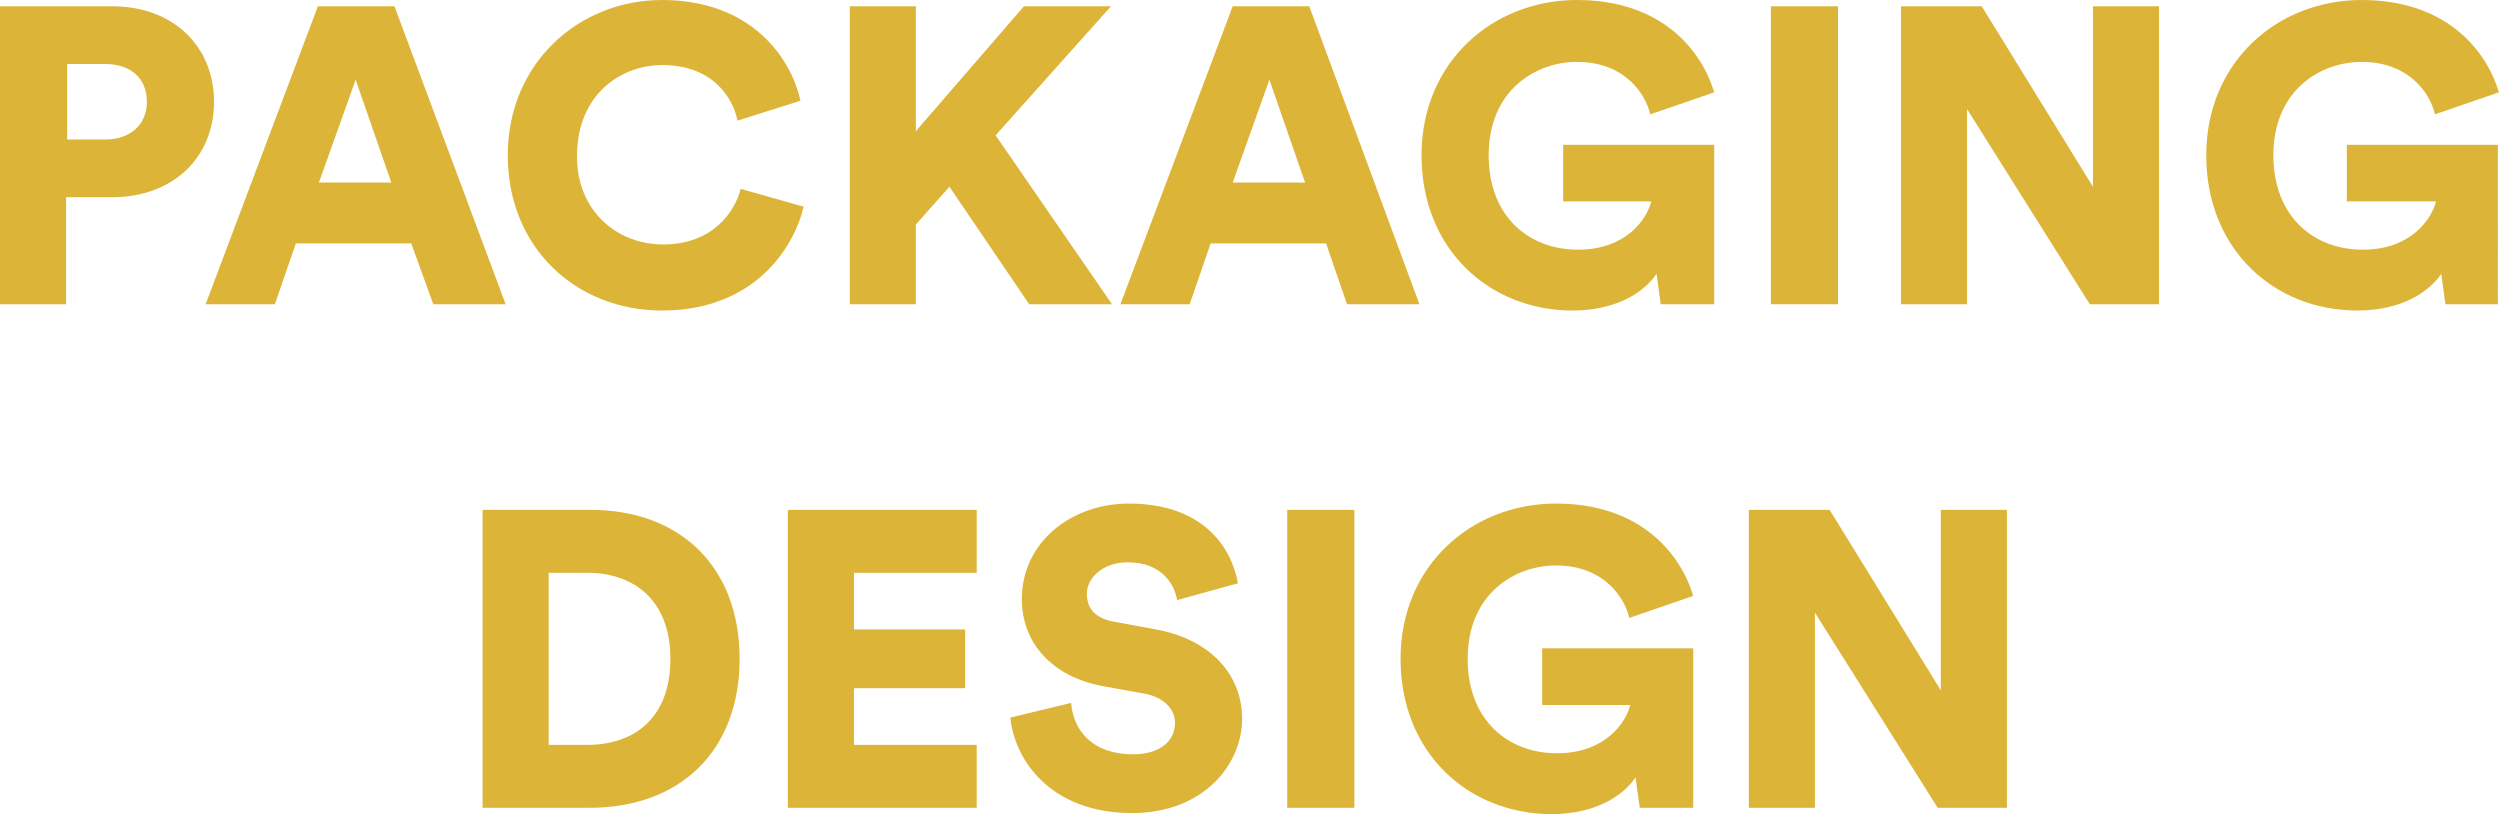
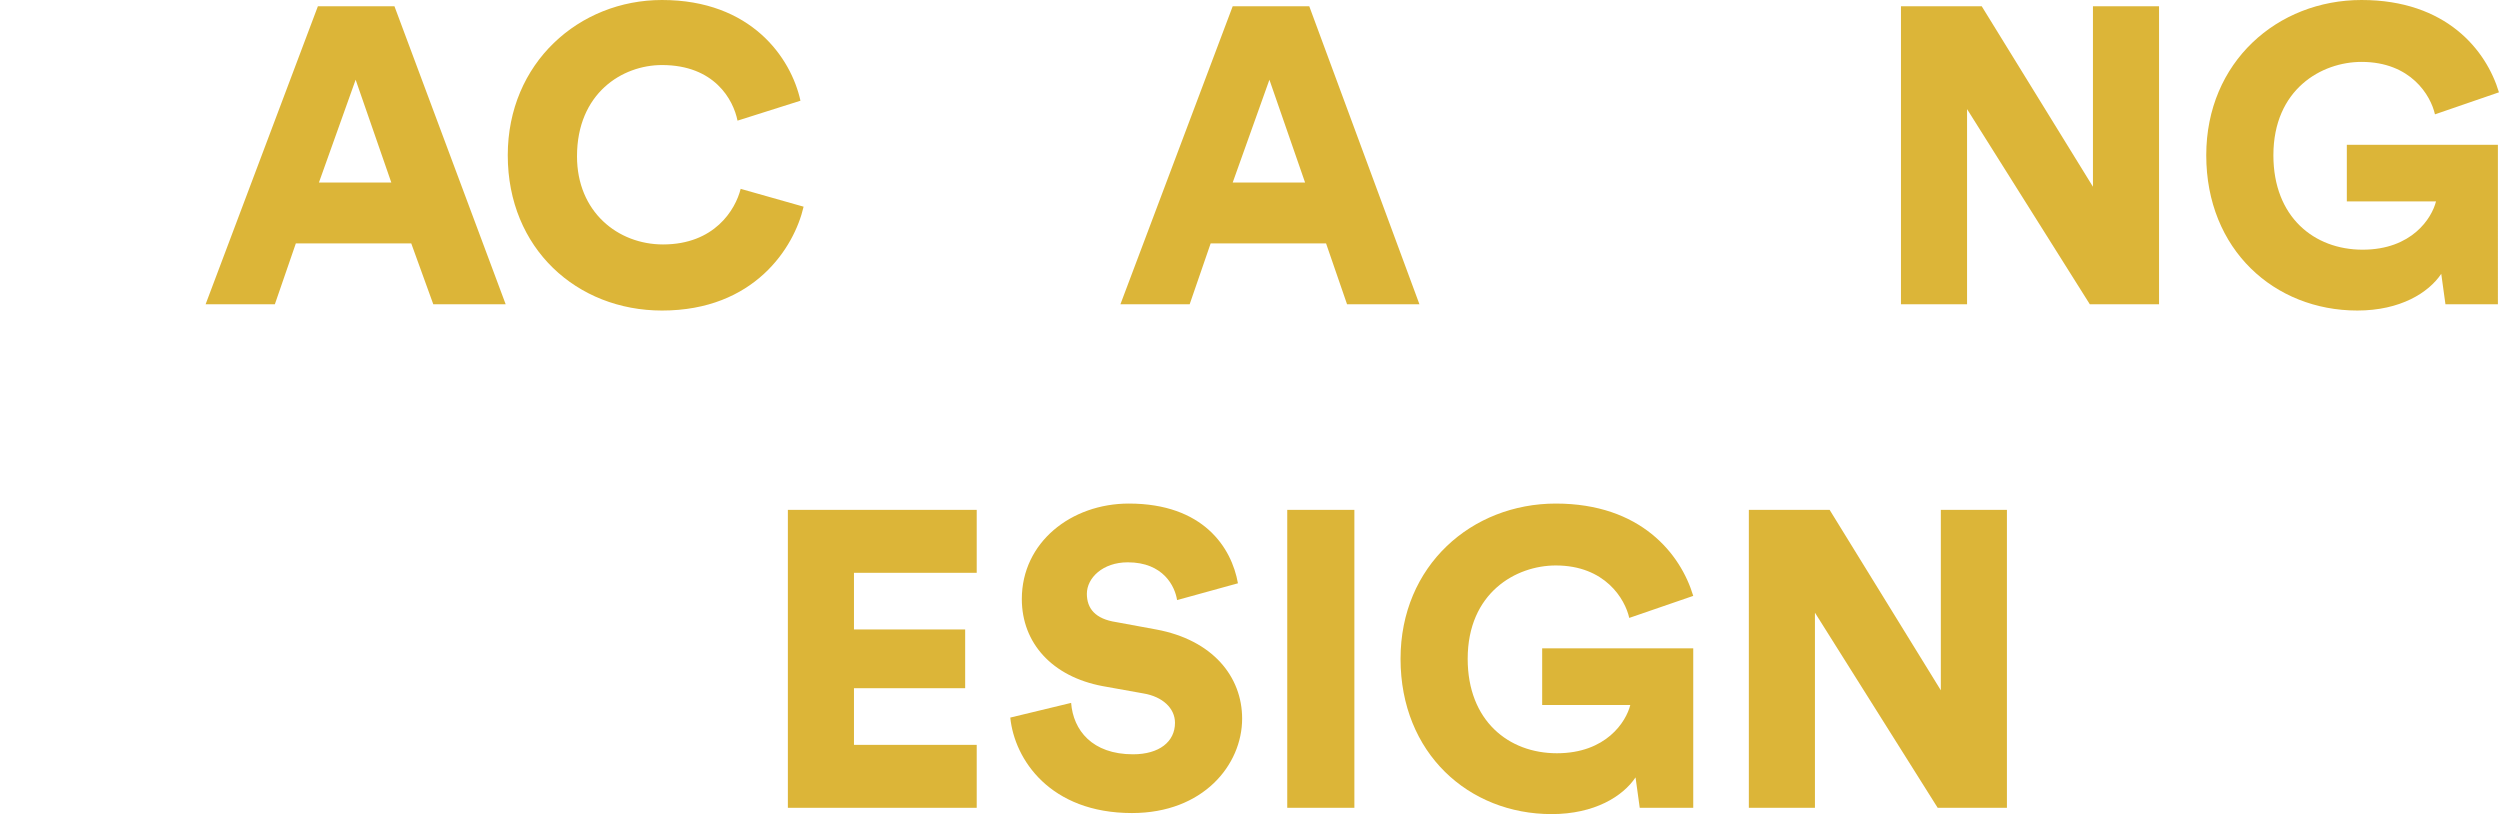
<svg xmlns="http://www.w3.org/2000/svg" version="1.1" x="0px" y="0px" width="238.3px" height="77.6px" viewBox="0 0 238.3 77.6" enable-background="new 0 0 238.3 77.6" xml:space="preserve">
  <defs>
</defs>
  <g>
-     <path fill="#DCB538" d="M6.3,18.8V29H0V0.6h10.7c5.8,0,9.7,3.8,9.7,9.1c0,5.4-4,9.1-9.7,9.1H6.3z M10,13.3c2.4,0,4-1.4,4-3.6   c0-2.3-1.6-3.6-4-3.6H6.4v7.2H10z" />
    <path fill="#DCB538" d="M39.2,23.2h-11l-2,5.8h-6.6L30.3,0.6h7.3L48.2,29h-6.9L39.2,23.2z M30.4,17.4h6.9l-3.4-9.8L30.4,17.4z" />
    <path fill="#DCB538" d="M48.4,14.8C48.4,6,55.2,0,63.1,0c8.5,0,12.3,5.5,13.2,9.6l-6,1.9c-0.4-2-2.2-5.3-7.2-5.3   c-3.8,0-8.1,2.7-8.1,8.7c0,5.3,3.9,8.4,8.2,8.4c4.9,0,6.9-3.3,7.4-5.3l6,1.7c-0.9,3.9-4.7,9.9-13.5,9.9   C55,29.6,48.4,23.7,48.4,14.8z" />
-     <path fill="#DCB538" d="M90.5,17.8l-3.2,3.6V29H81V0.6h6.3v11.9L97.6,0.6h8.3l-11,12.3L106,29h-7.9L90.5,17.8z" />
    <path fill="#DCB538" d="M126.4,23.2h-11l-2,5.8h-6.6l10.7-28.4h7.3L135.3,29h-6.9L126.4,23.2z M117.5,17.4h6.9L121,7.6L117.5,17.4z   " />
-     <path fill="#DCB538" d="M158.3,29l-0.4-2.9c-1.2,1.8-3.9,3.5-8,3.5c-7.9,0-14.4-5.8-14.4-14.8c0-8.9,6.8-14.8,14.8-14.8   c8.1,0,11.9,4.8,13.1,8.8l-6.1,2.1c-0.4-1.8-2.3-5-7-5c-3.8,0-8.4,2.6-8.4,8.9c0,5.9,3.9,9,8.5,9c4.7,0,6.6-3,7-4.6H149v-5.4h14.4   V29H158.3z" />
-     <path fill="#DCB538" d="M168.8,29V0.6h6.4V29H168.8z" />
    <path fill="#DCB538" d="M199.2,29l-11.7-18.6V29h-6.3V0.6h7.7l10.6,17.2V0.6h6.3V29H199.2z" />
    <path fill="#DCB538" d="M233.1,29l-0.4-2.9c-1.2,1.8-3.9,3.5-8,3.5c-7.9,0-14.4-5.8-14.4-14.8c0-8.9,6.8-14.8,14.8-14.8   c8.1,0,11.9,4.8,13.1,8.8l-6.1,2.1c-0.4-1.8-2.3-5-7-5c-3.8,0-8.4,2.6-8.4,8.9c0,5.9,3.9,9,8.5,9c4.7,0,6.6-3,7-4.6h-8.5v-5.4h14.4   V29H233.1z" />
-     <path fill="#DCB538" d="M46,77V48.6h10.3c8.5,0,14.2,5.4,14.2,14.2c0,8.8-5.7,14.2-14.3,14.2H46z M56,71c4.4,0,7.9-2.5,7.9-8.2   c0-5.7-3.6-8.2-7.9-8.2h-3.7V71H56z" />
    <path fill="#DCB538" d="M75.1,77V48.6h18v6H81.4V60h10.6v5.6H81.4V71h11.7v6H75.1z" />
    <path fill="#DCB538" d="M112.2,57.2c-0.2-1.3-1.3-3.6-4.7-3.6c-2.4,0-3.9,1.5-3.9,3c0,1.4,0.8,2.4,2.8,2.7l3.8,0.7   c5.4,1,8.2,4.5,8.2,8.5c0,4.4-3.7,9-10.5,9c-7.8,0-11.2-5.1-11.6-9.1l5.8-1.4c0.2,2.6,2,4.9,5.9,4.9c2.5,0,4-1.2,4-3   c0-1.4-1.2-2.5-3-2.8l-3.9-0.7c-4.8-0.9-7.7-4.1-7.7-8.3c0-5.4,4.7-9.1,10.2-9.1c7.1,0,9.8,4.2,10.4,7.6L112.2,57.2z" />
    <path fill="#DCB538" d="M122.7,77V48.6h6.4V77H122.7z" />
    <path fill="#DCB538" d="M156.3,77l-0.4-2.9c-1.2,1.8-3.9,3.5-8,3.5c-7.9,0-14.4-5.8-14.4-14.8c0-8.9,6.8-14.8,14.8-14.8   c8.1,0,11.9,4.8,13.1,8.8l-6.1,2.1c-0.4-1.8-2.3-5-7-5c-3.8,0-8.4,2.6-8.4,8.9c0,5.9,3.9,9,8.5,9c4.7,0,6.6-3,7-4.6H147v-5.4h14.4   V77H156.3z" />
    <path fill="#DCB538" d="M184.7,77l-11.7-18.6V77h-6.3V48.6h7.7l10.6,17.2V48.6h6.3V77H184.7z" />
  </g>
</svg>